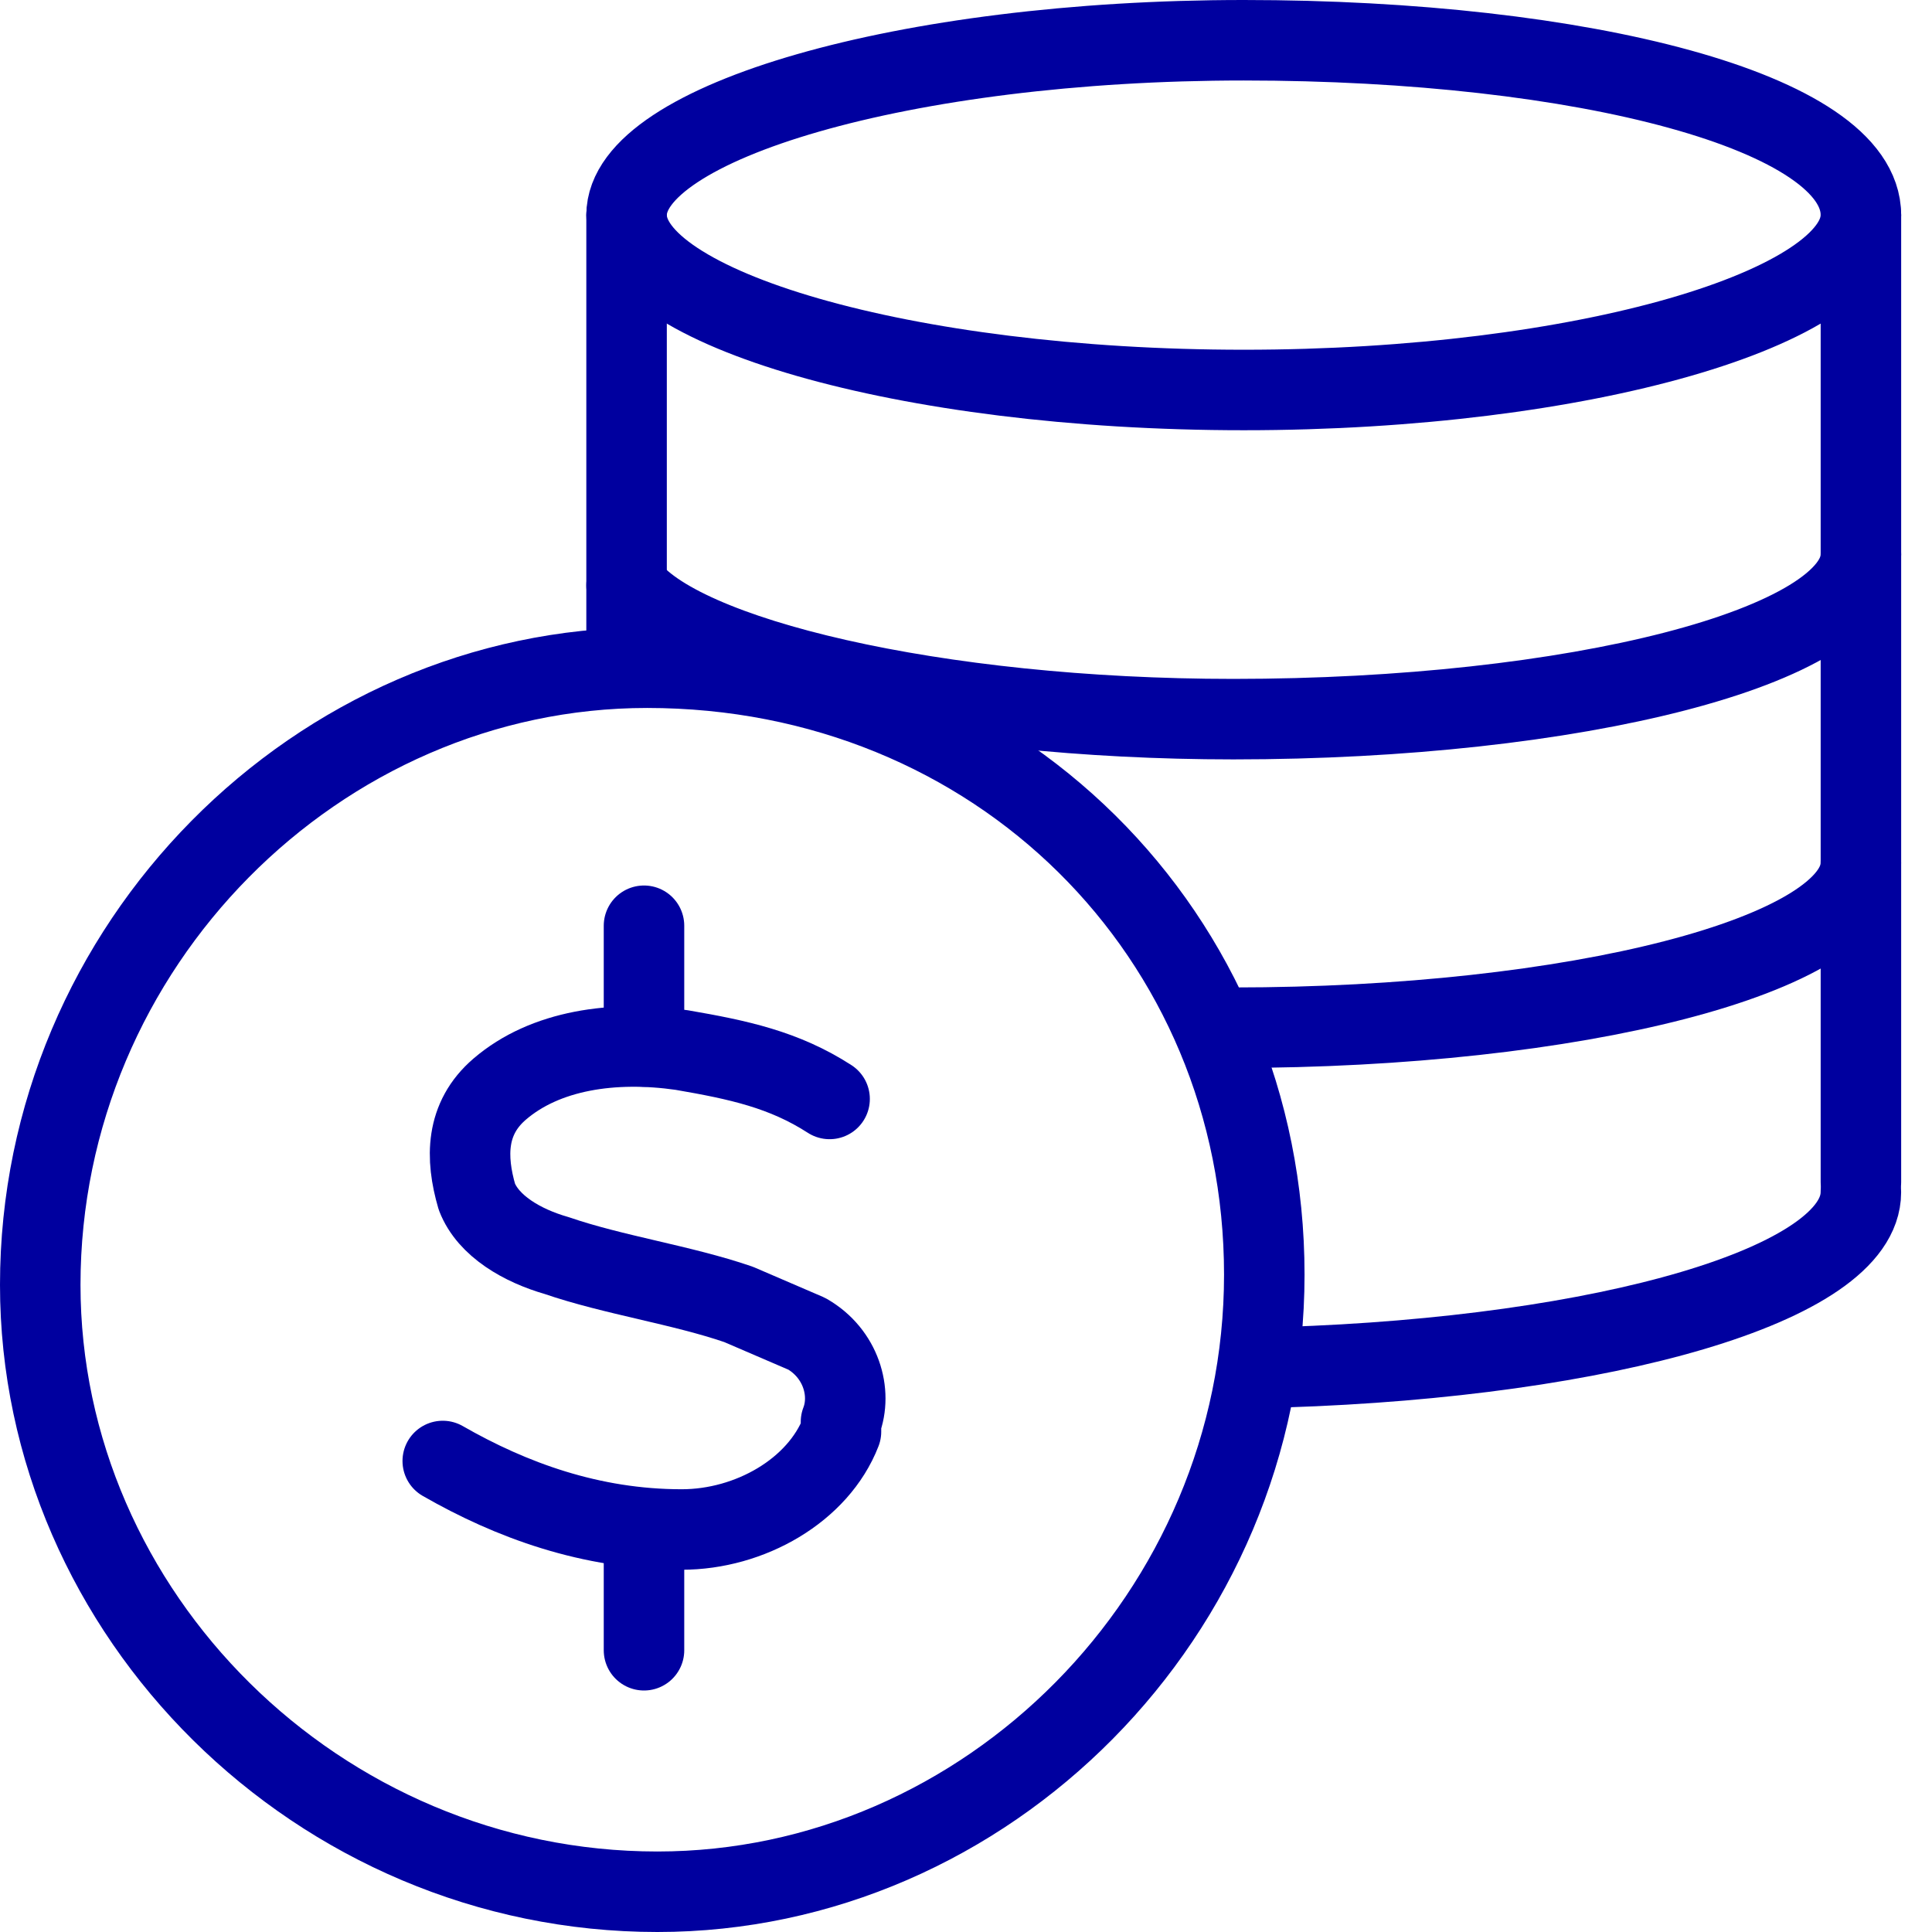
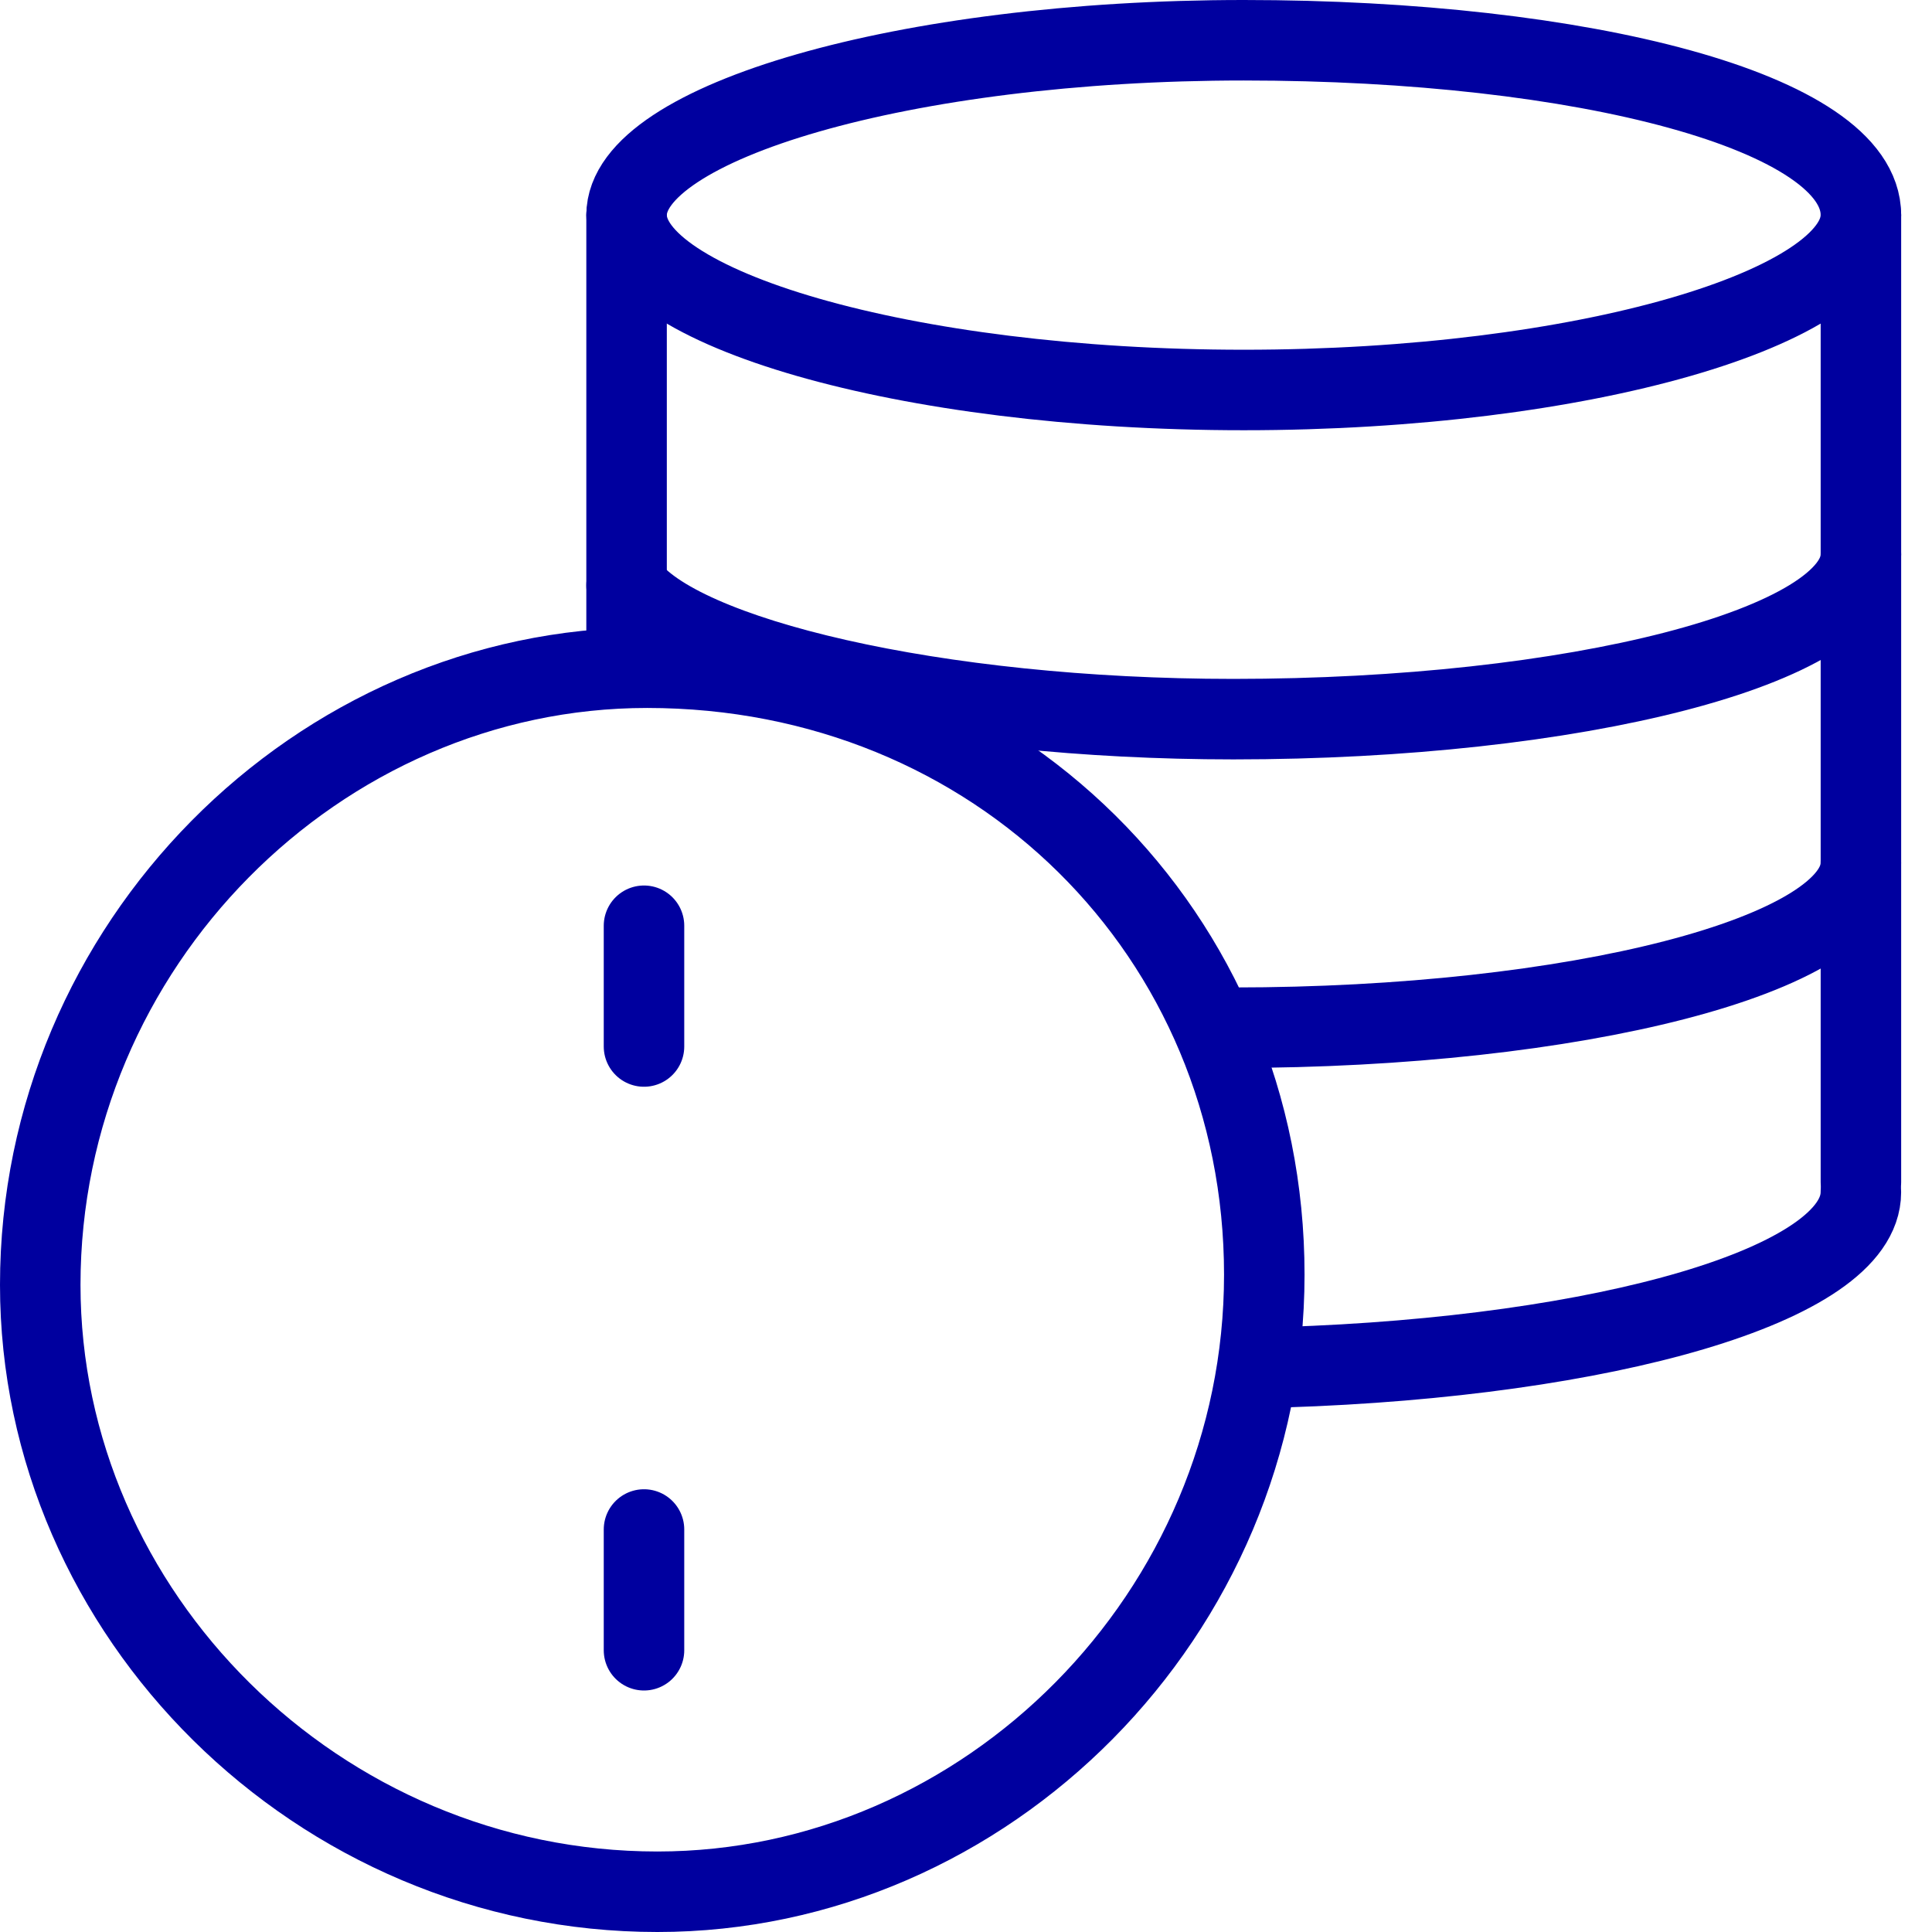
<svg xmlns="http://www.w3.org/2000/svg" width="48" height="48" viewBox="0 0 48 48" fill="none">
  <path d="M46.234 5.345V29.367" stroke="#00009F" stroke-width="2" stroke-linecap="round" stroke-linejoin="round" />
  <path d="M46.234 5.344C46.234 7.644 39.334 9.689 30.901 9.689C22.467 9.689 15.567 7.644 15.567 5.344C15.567 3.044 22.467 1 30.901 1C39.334 1 46.234 2.789 46.234 5.344Z" stroke="#00009F" stroke-width="2" stroke-linecap="round" stroke-linejoin="round" />
  <path d="M46.233 29.622C46.233 31.922 39.844 33.711 31.922 33.967" stroke="#00009F" stroke-width="2" stroke-linecap="round" stroke-linejoin="round" />
  <path d="M15.567 5.345V16.334" stroke="#00009F" stroke-width="2" stroke-linecap="round" stroke-linejoin="round" />
  <path d="M31.411 31.667C31.411 40.1 24.511 47 16.333 47C7.9 47 1 40.1 1 31.922C1 23.489 7.9 16.589 16.078 16.589C24.767 16.589 31.411 23.233 31.411 31.667Z" stroke="#00009F" stroke-width="2" stroke-linecap="round" stroke-linejoin="round" />
  <path d="M16 23V26" stroke="#00009F" stroke-width="2" stroke-linecap="round" stroke-linejoin="round" />
  <path d="M16 38V41" stroke="#00009F" stroke-width="2" stroke-linecap="round" stroke-linejoin="round" />
-   <path d="M20.611 27.303C19.481 26.574 18.35 26.331 16.936 26.088C15.24 25.845 13.544 26.088 12.413 27.06C11.565 27.789 11.565 28.762 11.848 29.734C12.131 30.464 12.979 30.95 13.827 31.193C15.24 31.679 16.936 31.922 18.35 32.408C18.915 32.652 19.481 32.895 20.046 33.138C20.894 33.624 21.177 34.596 20.894 35.326V35.569C20.329 37.028 18.633 38 16.936 38C14.675 38 12.696 37.271 11 36.298" stroke="#00009F" stroke-width="2" stroke-linecap="round" stroke-linejoin="round" />
  <path d="M46.234 13.778C46.234 16.078 39.078 17.867 30.645 17.867C23.234 17.867 16.845 16.334 15.567 14.545" stroke="#00009F" stroke-width="2" stroke-linecap="round" stroke-linejoin="round" />
  <path d="M46.233 21.444C46.233 23.744 39.078 25.533 30.645 25.533" stroke="#00009F" stroke-width="2" stroke-linecap="round" stroke-linejoin="bevel" />
</svg>